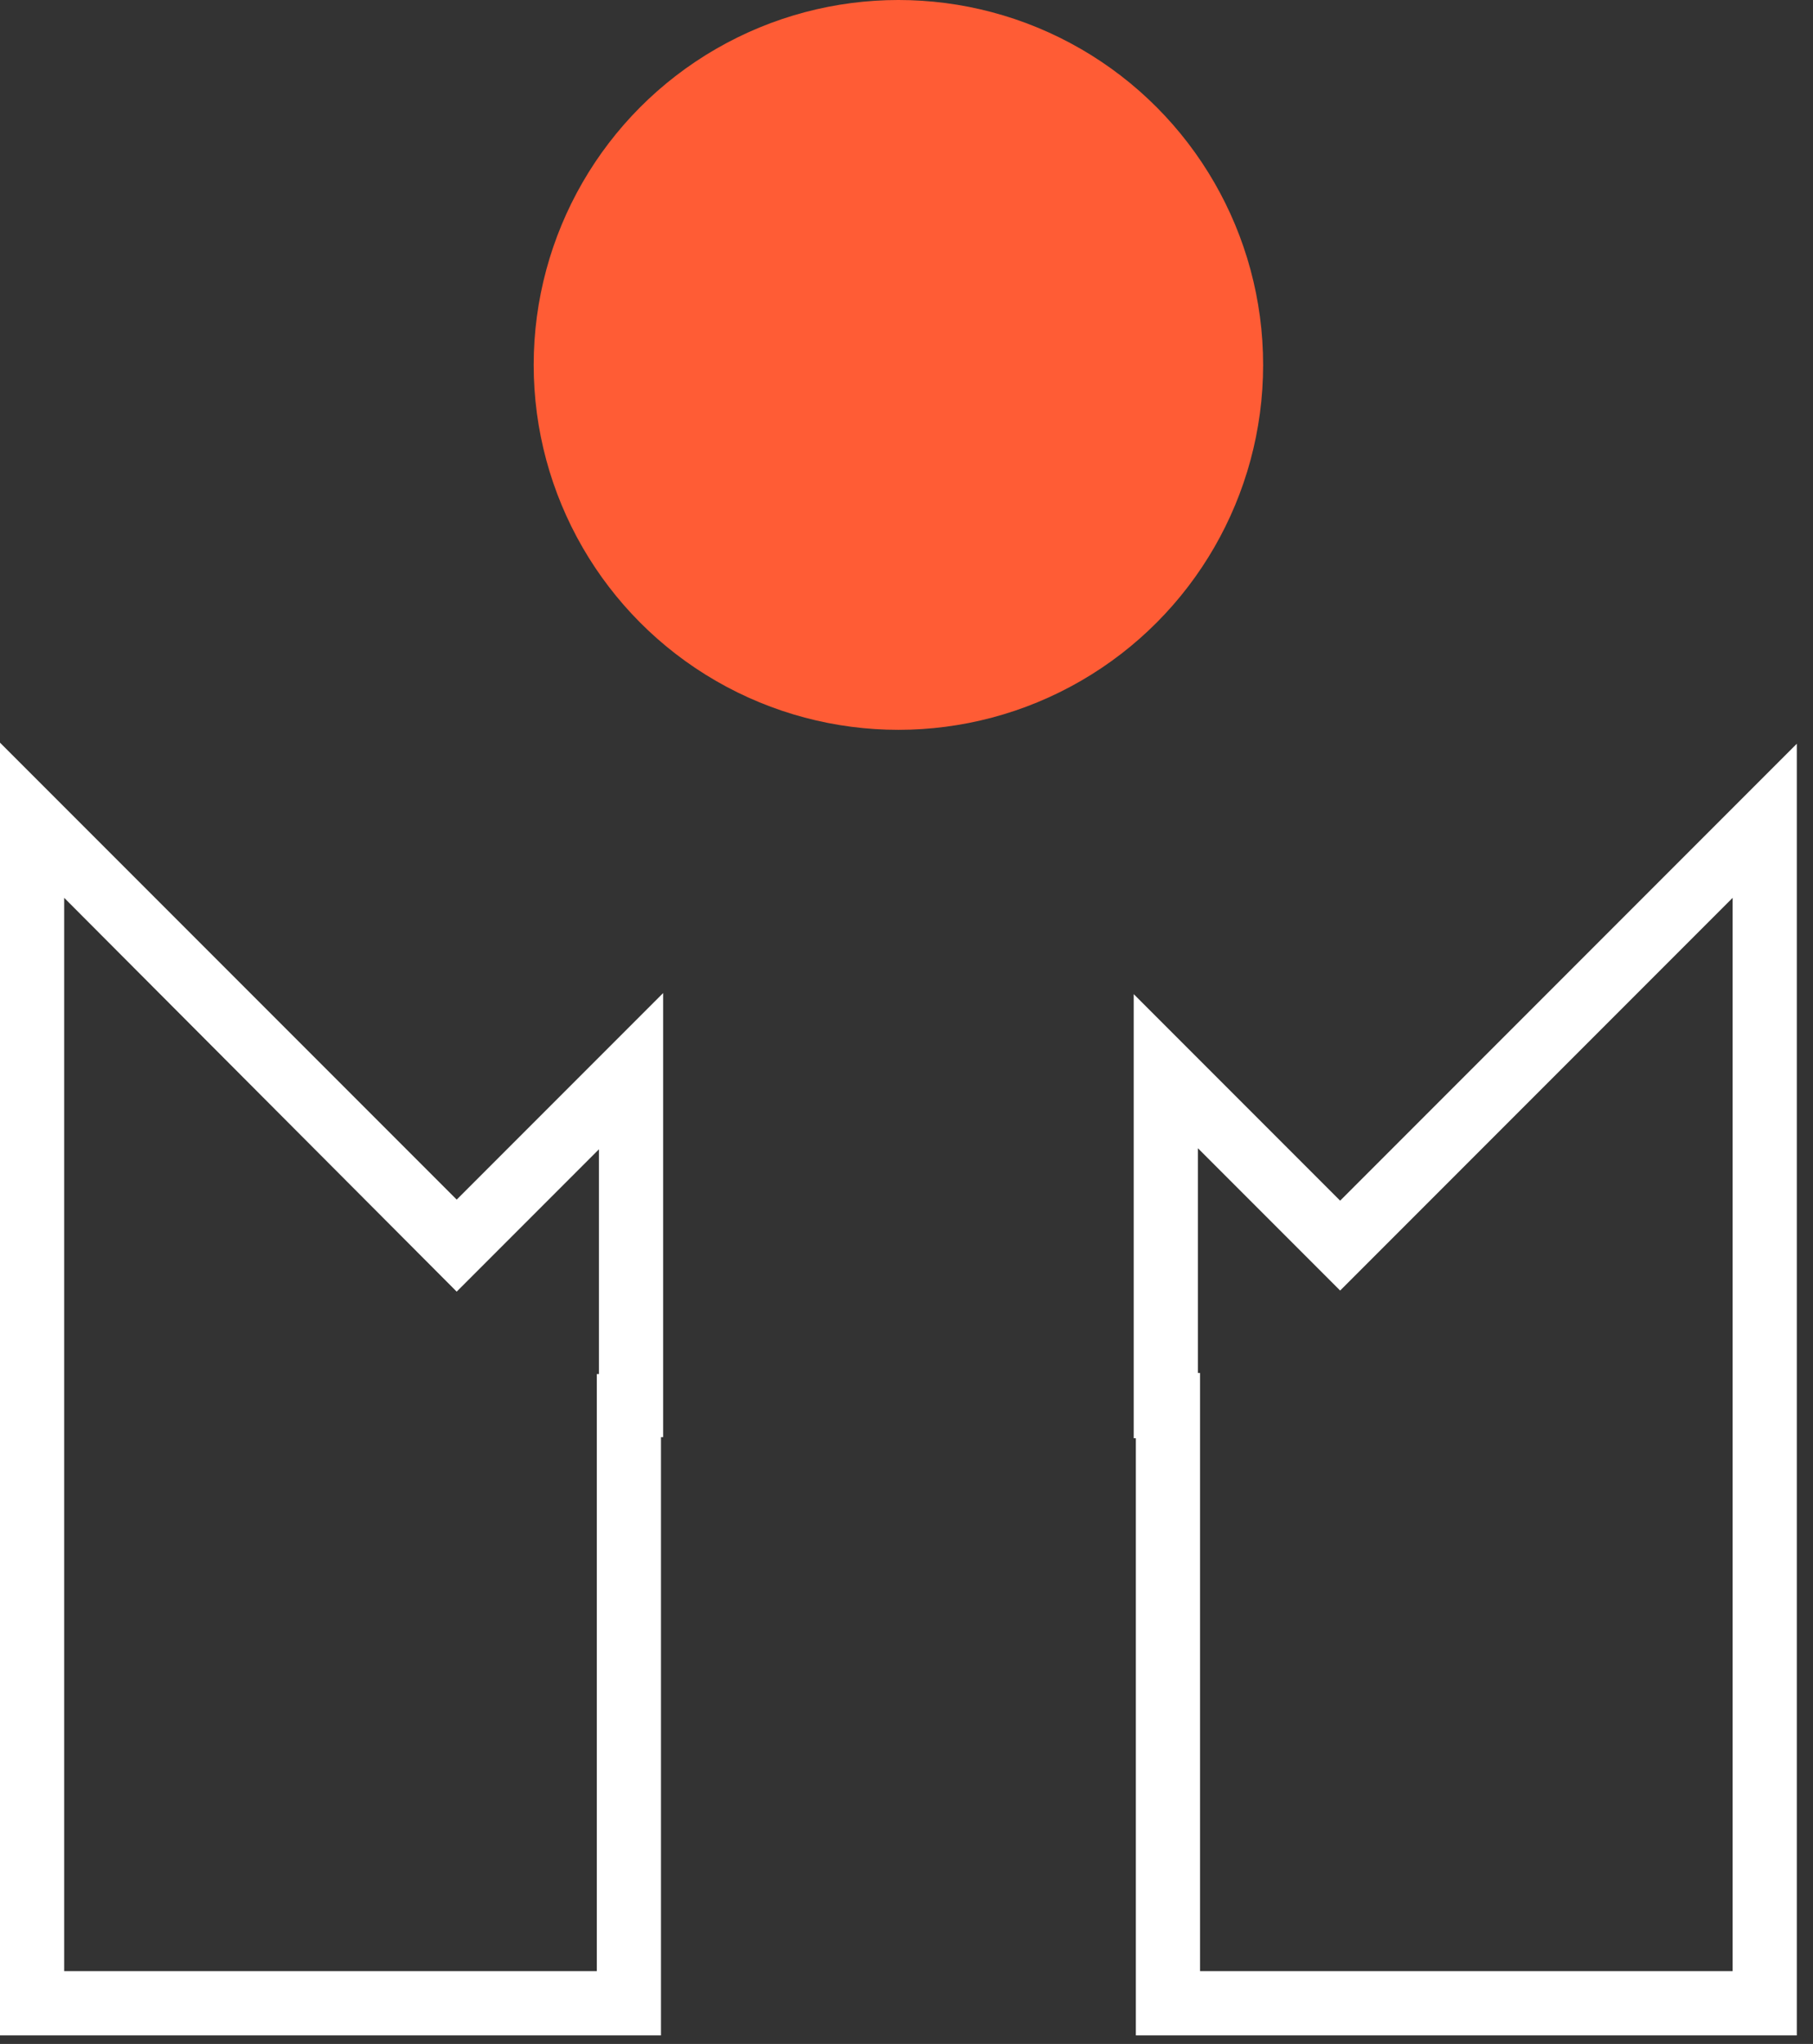
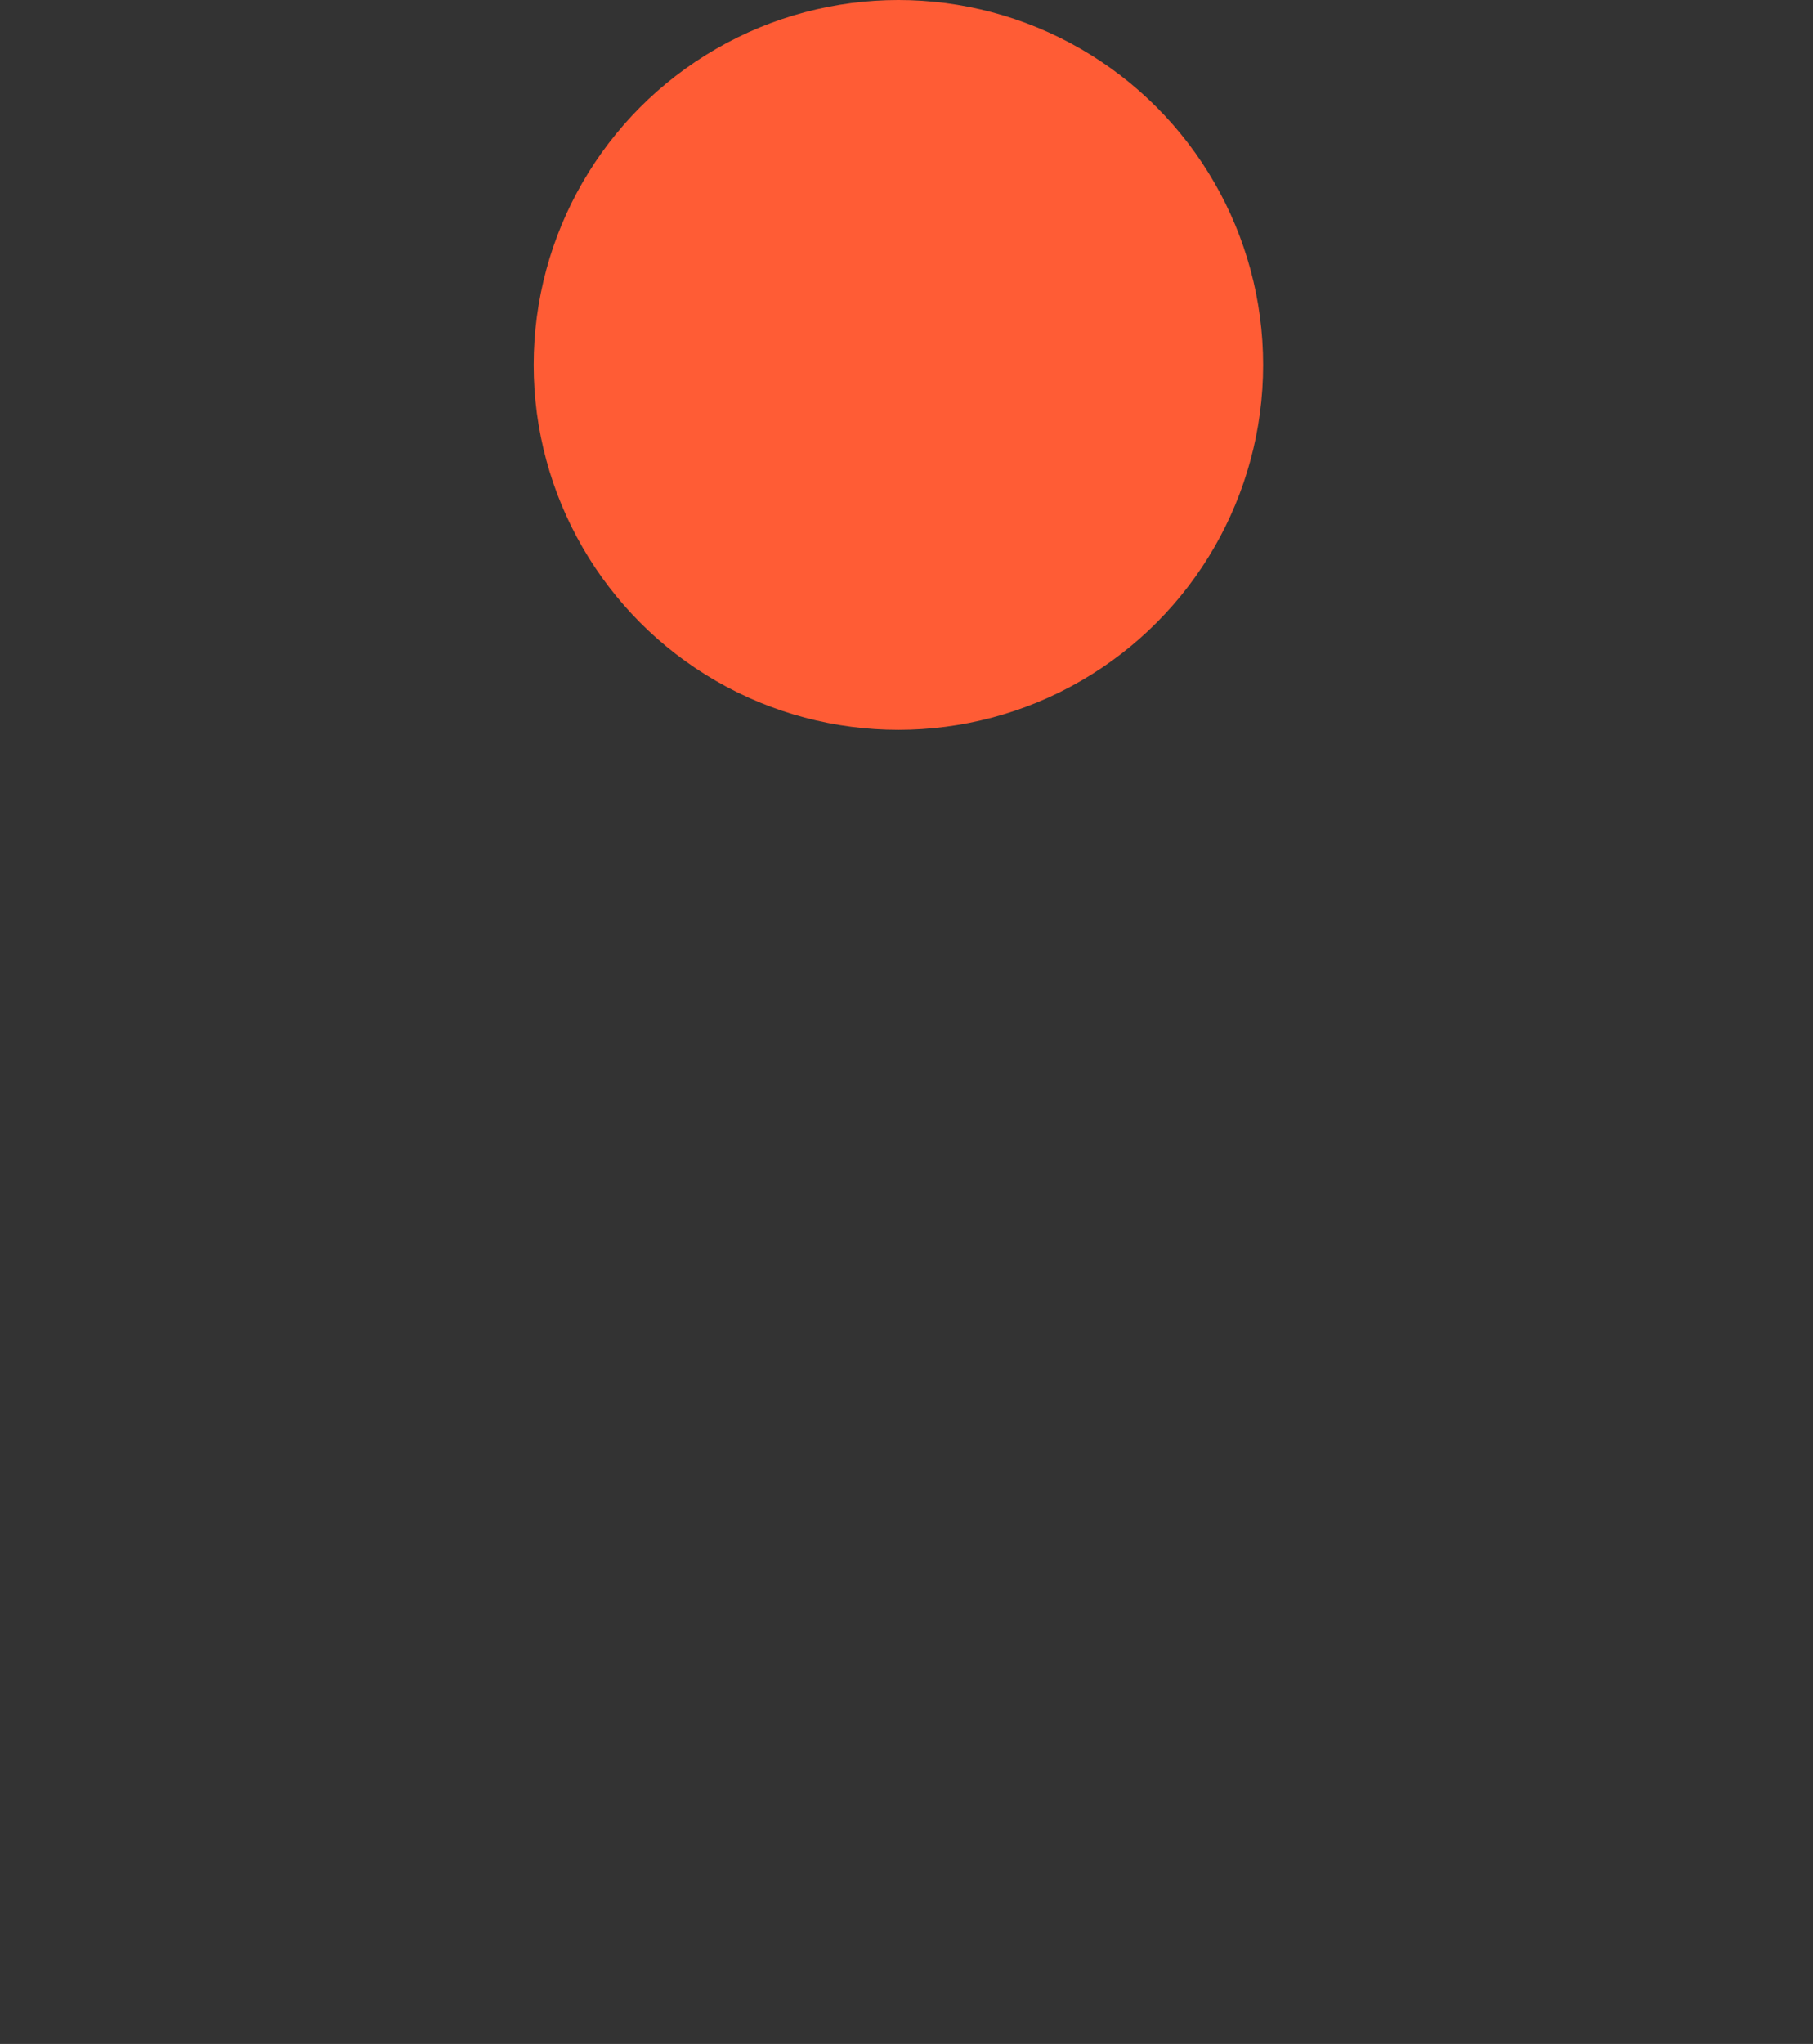
<svg xmlns="http://www.w3.org/2000/svg" width="71px" height="80px" viewBox="0 0 71 80" version="1.1">
  <rect x="0" y="0" width="71" height="80" fill="#333333" stroke="none" />
  <title>hands-on_white</title>
  <desc>Created with Sketch.</desc>
  <defs />
  <g id="Page-1" stroke="none" stroke-width="1" fill="none" fill-rule="evenodd">
    <g id="Desktop-HD" transform="translate(-1085, -3877)" fill-rule="nonzero">
      <g id="Stacked-Group" transform="translate(-1280, 0)">
        <g id="middle" transform="translate(0, 2621)">
          <g id="Group-13">
            <g id="approach" transform="translate(0, 969)">
              <g id="Stacked-Group" transform="translate(1420, 287)">
                <g id="hands-on" transform="translate(800, 0)">
                  <g id="hands-on_white" transform="translate(145, 0)">
                    <circle id="Oval" fill="#FF5C35" cx="35.183" cy="14.283" r="14.283" />
-                     <path d="M25.885,79.665 L0,79.665 L0,29.068 L17.885,46.953 L25.969,38.869 L25.969,56.251 L25.885,56.251 L25.885,79.665 Z M2.513,77.152 L23.372,77.152 L23.372,53.78 L23.455,53.78 L23.455,44.984 L17.885,50.555 L2.513,35.141 L2.513,77.152 Z" id="Shape" fill="#FFFFFF" />
-                     <path d="M70.366,79.665 L44.482,79.665 L44.482,56.293 L44.398,56.293 L44.398,38.911 L52.482,46.995 L70.366,29.11 L70.366,79.665 Z M46.995,77.152 L67.853,77.152 L67.853,35.141 L52.482,50.513 L46.911,44.942 L46.911,53.738 L46.995,53.738 L46.995,77.152 Z" id="Shape" fill="#FFFFFF" />
                  </g>
                </g>
              </g>
            </g>
          </g>
        </g>
      </g>
    </g>
  </g>
</svg>